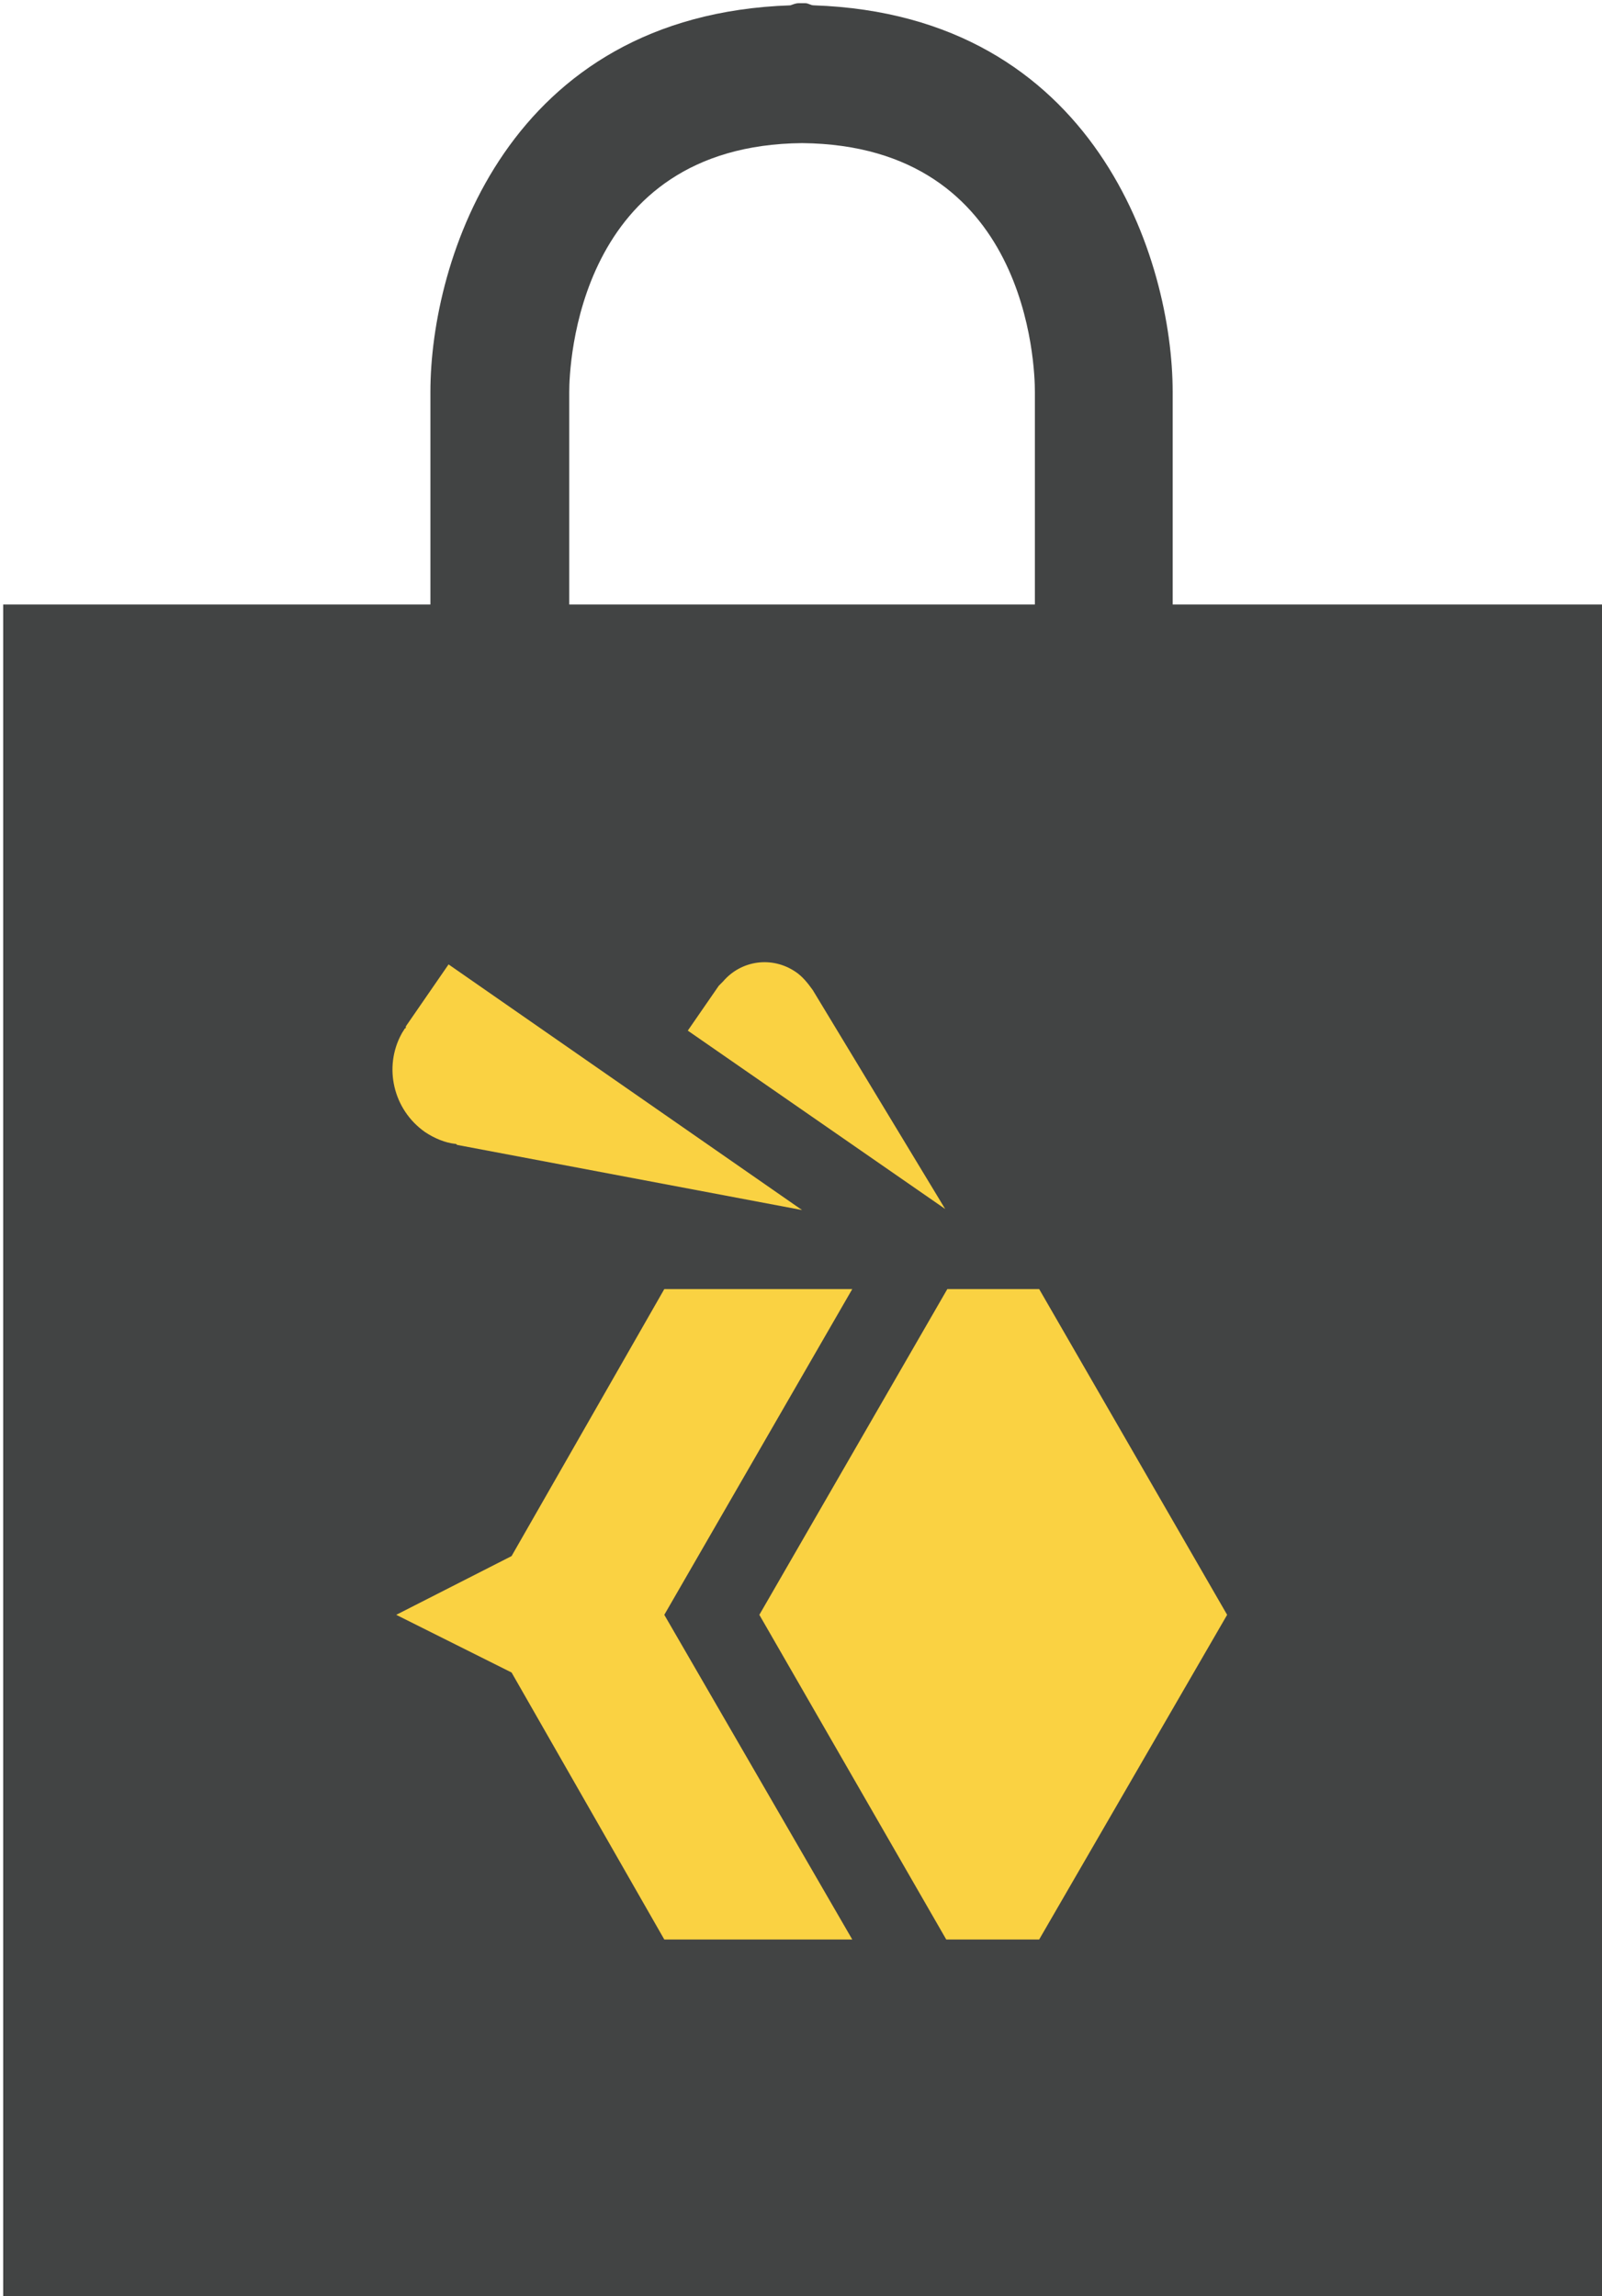
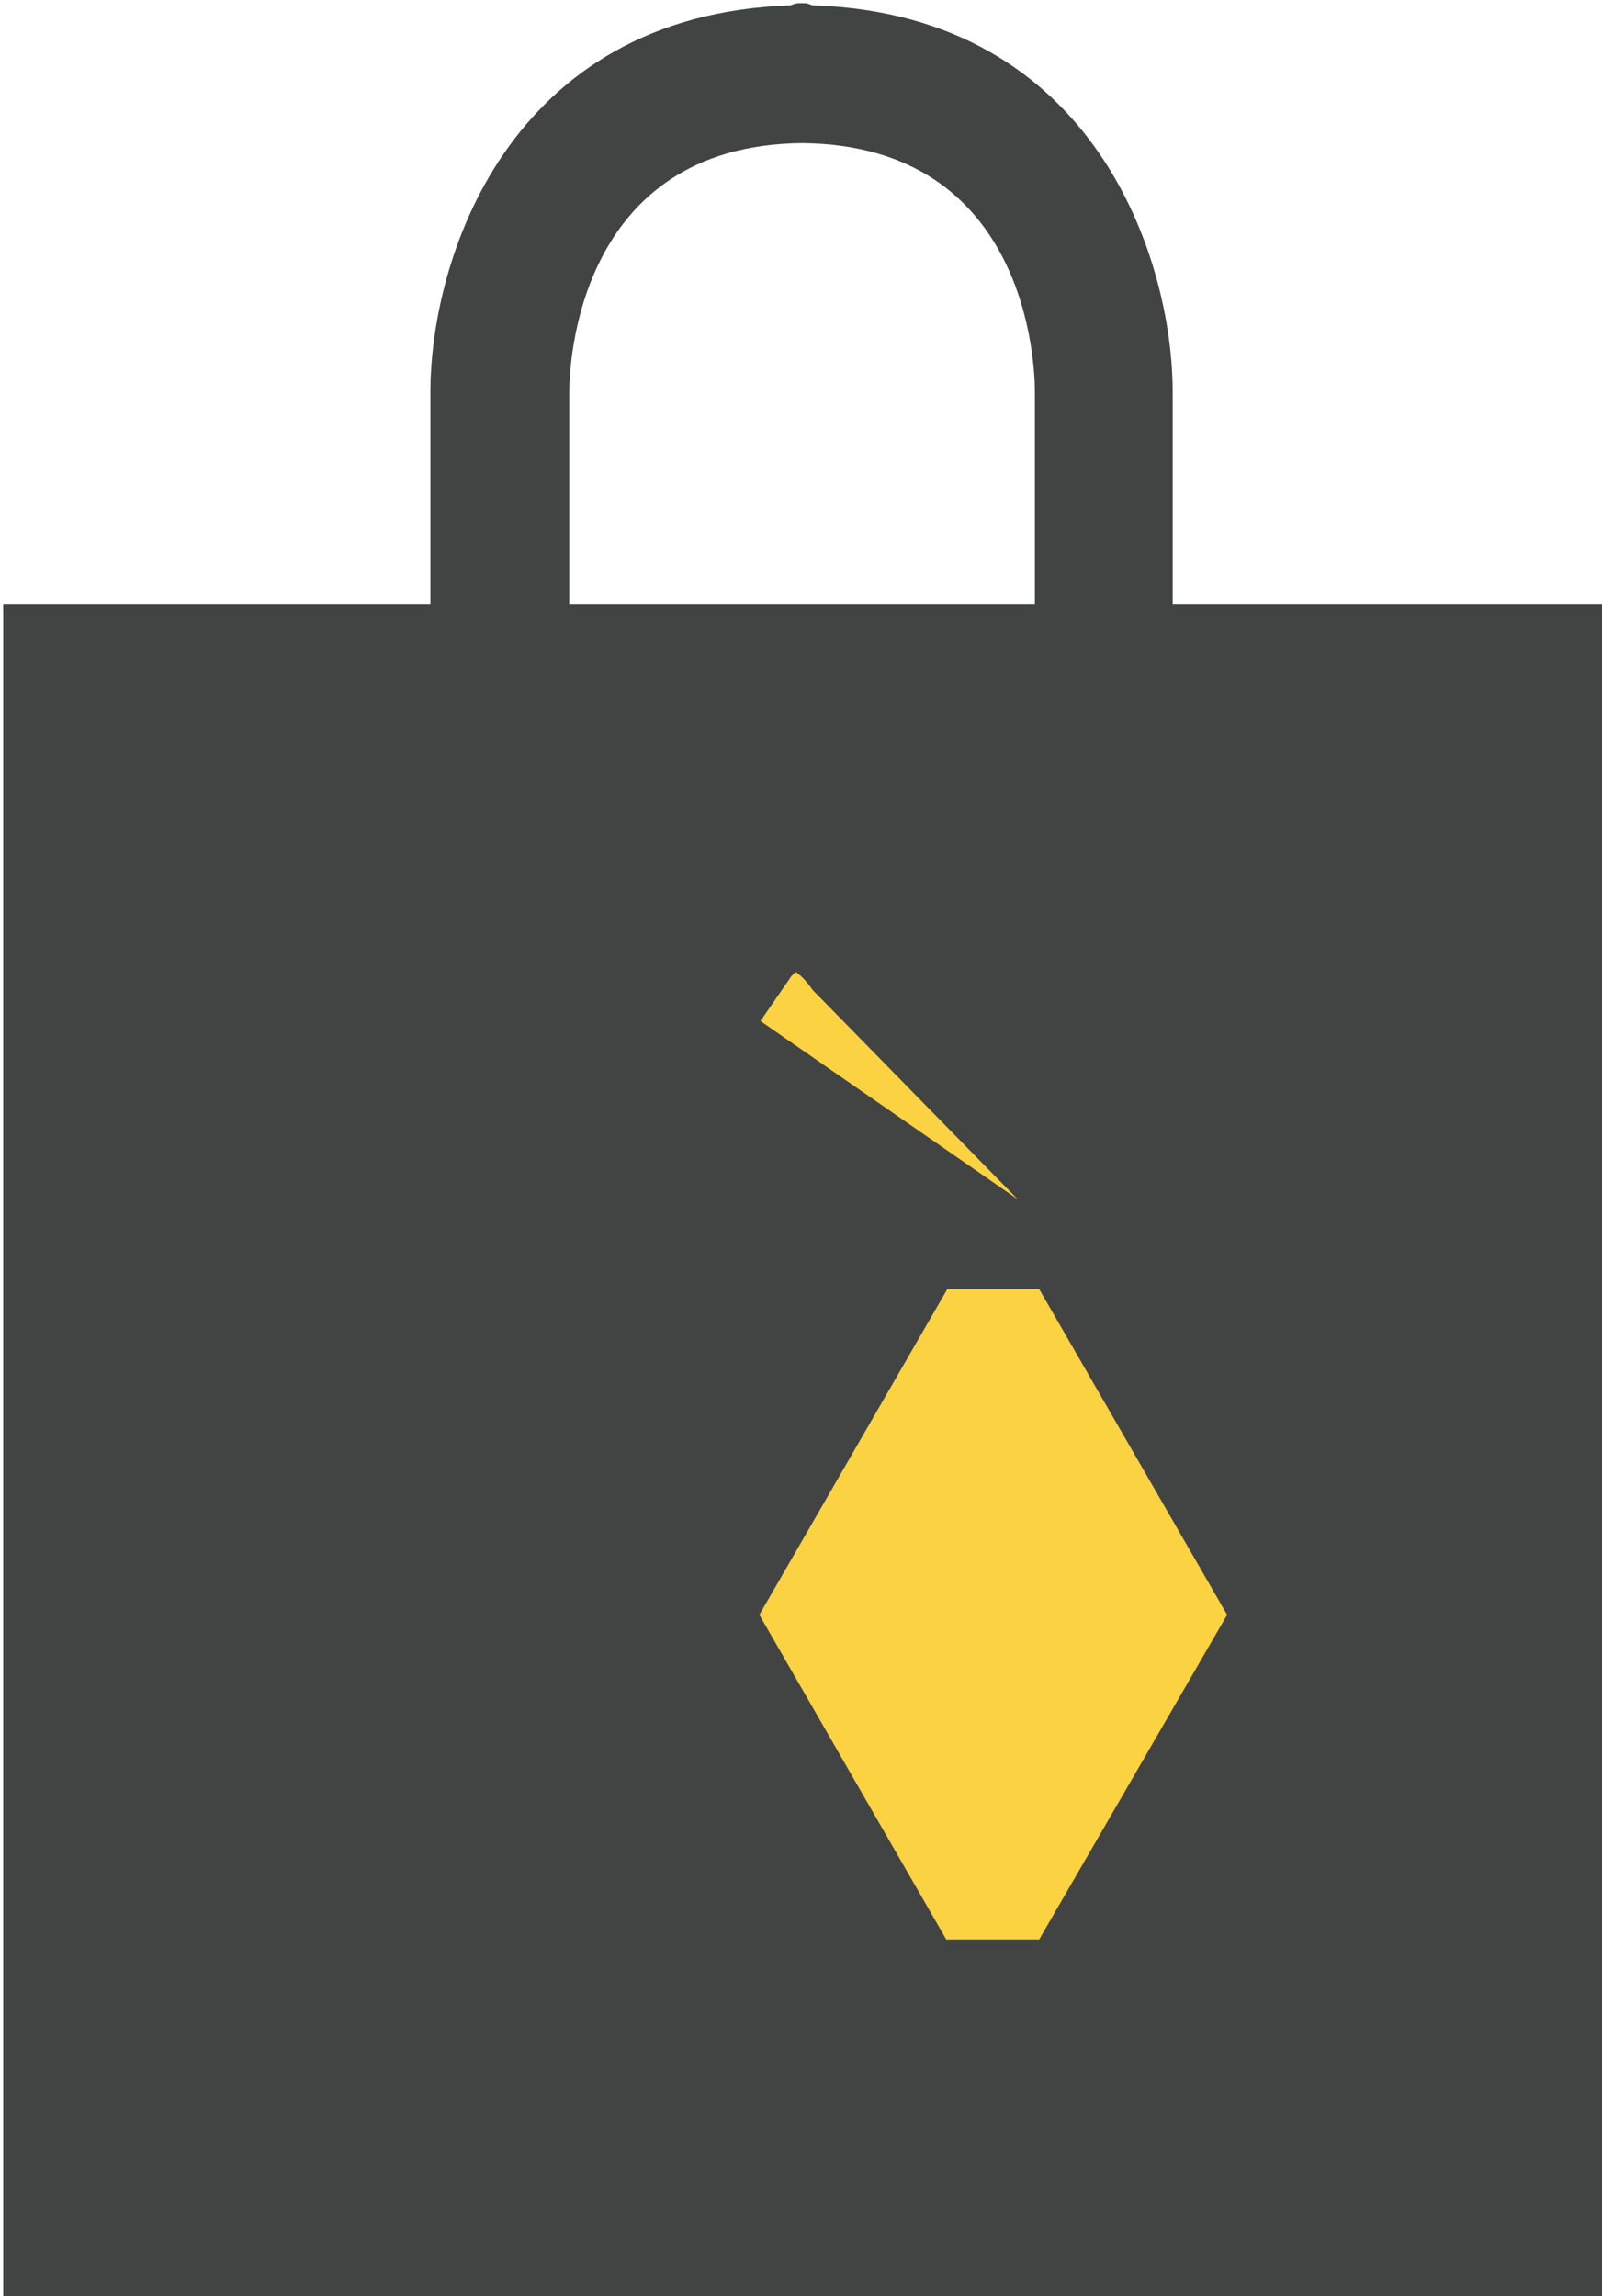
<svg xmlns="http://www.w3.org/2000/svg" version="1.1" id="Layer_1" x="0px" y="0px" viewBox="0 0 150 215" style="enable-background:new 0 0 150 215;" xml:space="preserve">
  <style type="text/css">
	.st0{fill:#424444;}
	.st1{fill:#FAD242;}
</style>
  <path class="st0" d="M109.8,56.6V36.7c0-12.3-7.2-35.3-33.6-36.2c-0.3,0-0.5-0.2-0.8-0.2c-0.1,0-0.2,0-0.3,0c-0.1,0-0.2,0-0.3,0  c-0.3,0-0.5,0.1-0.8,0.2C47.5,1.4,40.3,24.4,40.3,36.7v19.9h-40V215h149.9V56.6H109.8z M53.3,36.7c0-2.4,0.7-23.1,21.8-23.3  c21.2,0.2,21.8,20.9,21.8,23.3v19.9H53.3V36.7z" />
  <g>
-     <polygon class="st1" points="79.8,120.7 62.2,120.7 47.9,145.7 37.1,151.2 47.9,156.6 62.2,181.6 79.8,181.6 62.2,151.2  " />
    <polygon class="st1" points="97.3,120.7 88.7,120.7 71.1,151.2 88.6,181.6 97.3,181.6 114.9,151.2  " />
-     <path class="st1" d="M39.8,106c0.9,0.6,1.9,1,2.8,1.1c0.1,0,0.1,0,0.2,0.1l32.3,6.1L42,90.3l-4,5.8c0,0,0,0,0,0.1l0,0   c0,0,0,0.1-0.1,0.1c-0.1,0.2-0.2,0.3-0.3,0.5C35.9,99.9,36.8,103.9,39.8,106z" />
-     <path class="st1" d="M76.1,92.7L76.1,92.7c-0.5-0.7-1-1.3-1.6-1.7c-2.2-1.5-5.1-1.1-6.8,0.9c-0.1,0.1-0.2,0.2-0.3,0.3l-0.1,0.1l0,0   l0,0l-2.9,4.2l24.1,16.7L76.1,92.7z" />
+     <path class="st1" d="M76.1,92.7L76.1,92.7c-0.5-0.7-1-1.3-1.6-1.7c-0.1,0.1-0.2,0.2-0.3,0.3l-0.1,0.1l0,0   l0,0l-2.9,4.2l24.1,16.7L76.1,92.7z" />
  </g>
</svg>